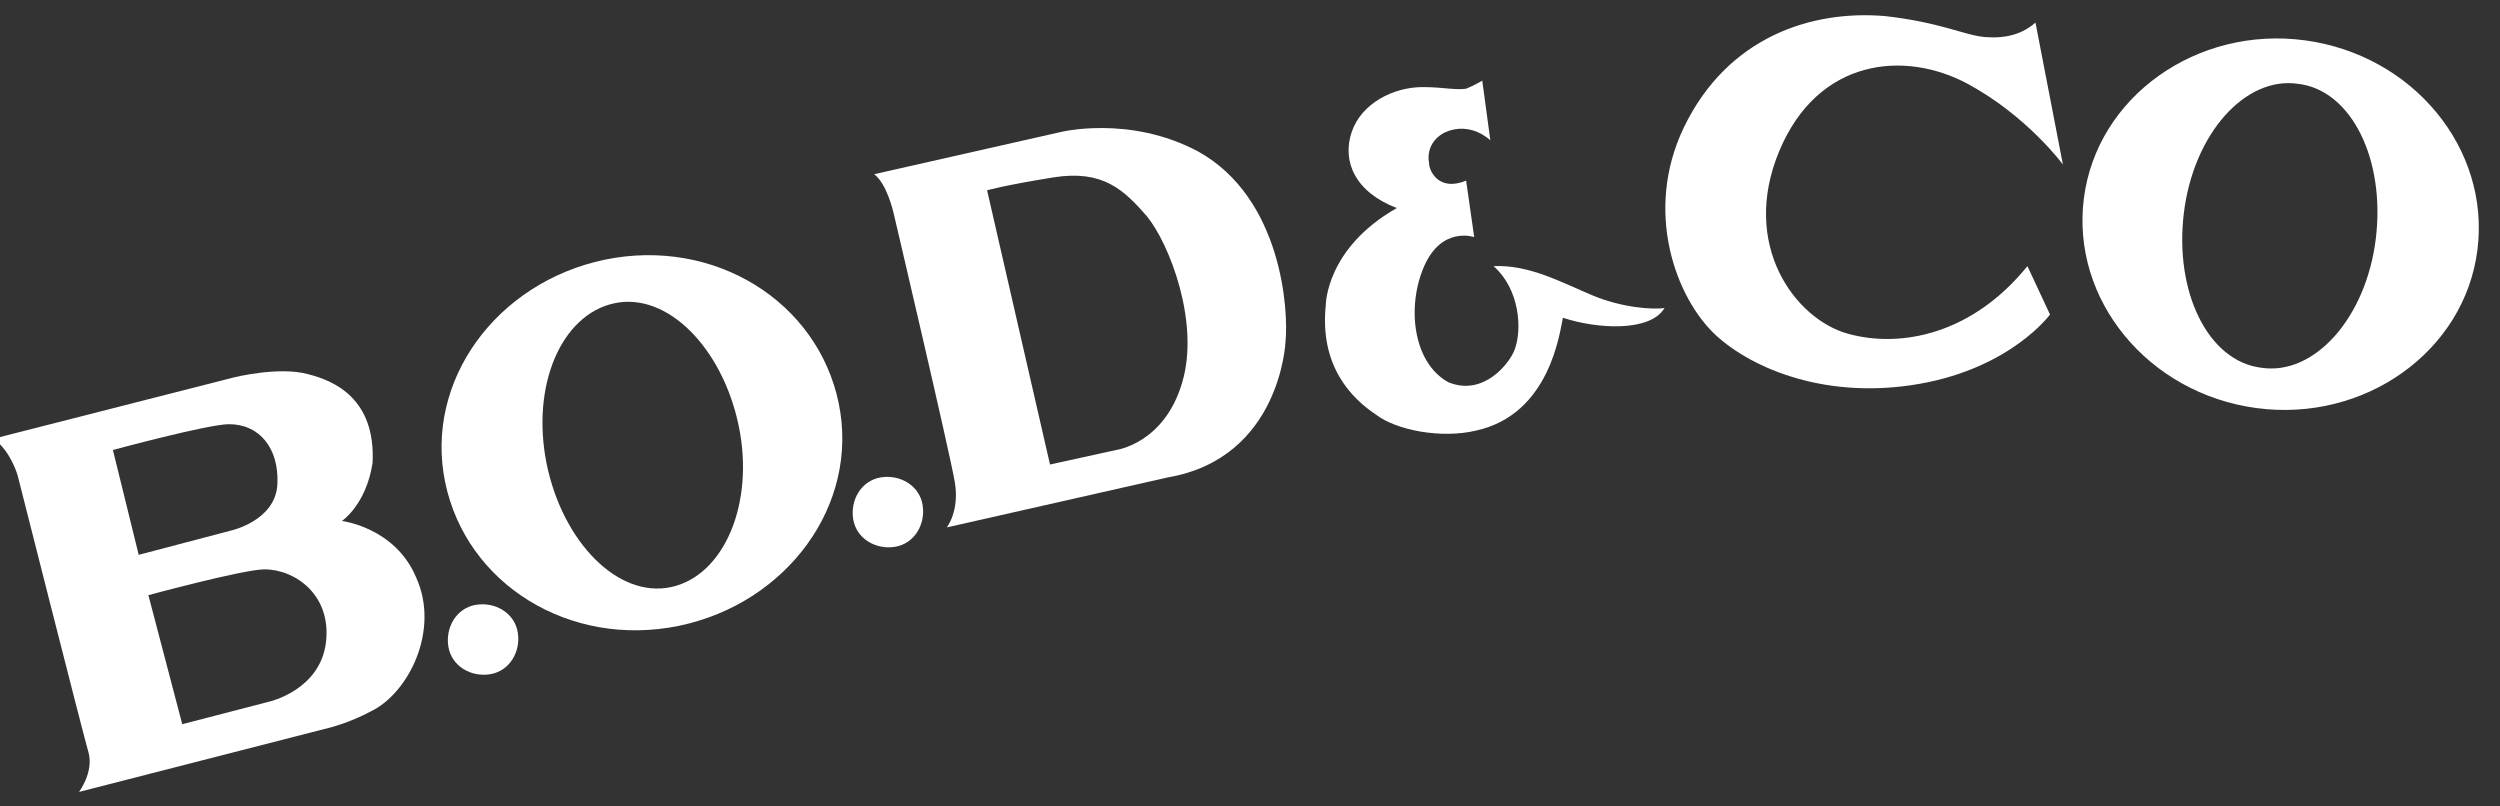
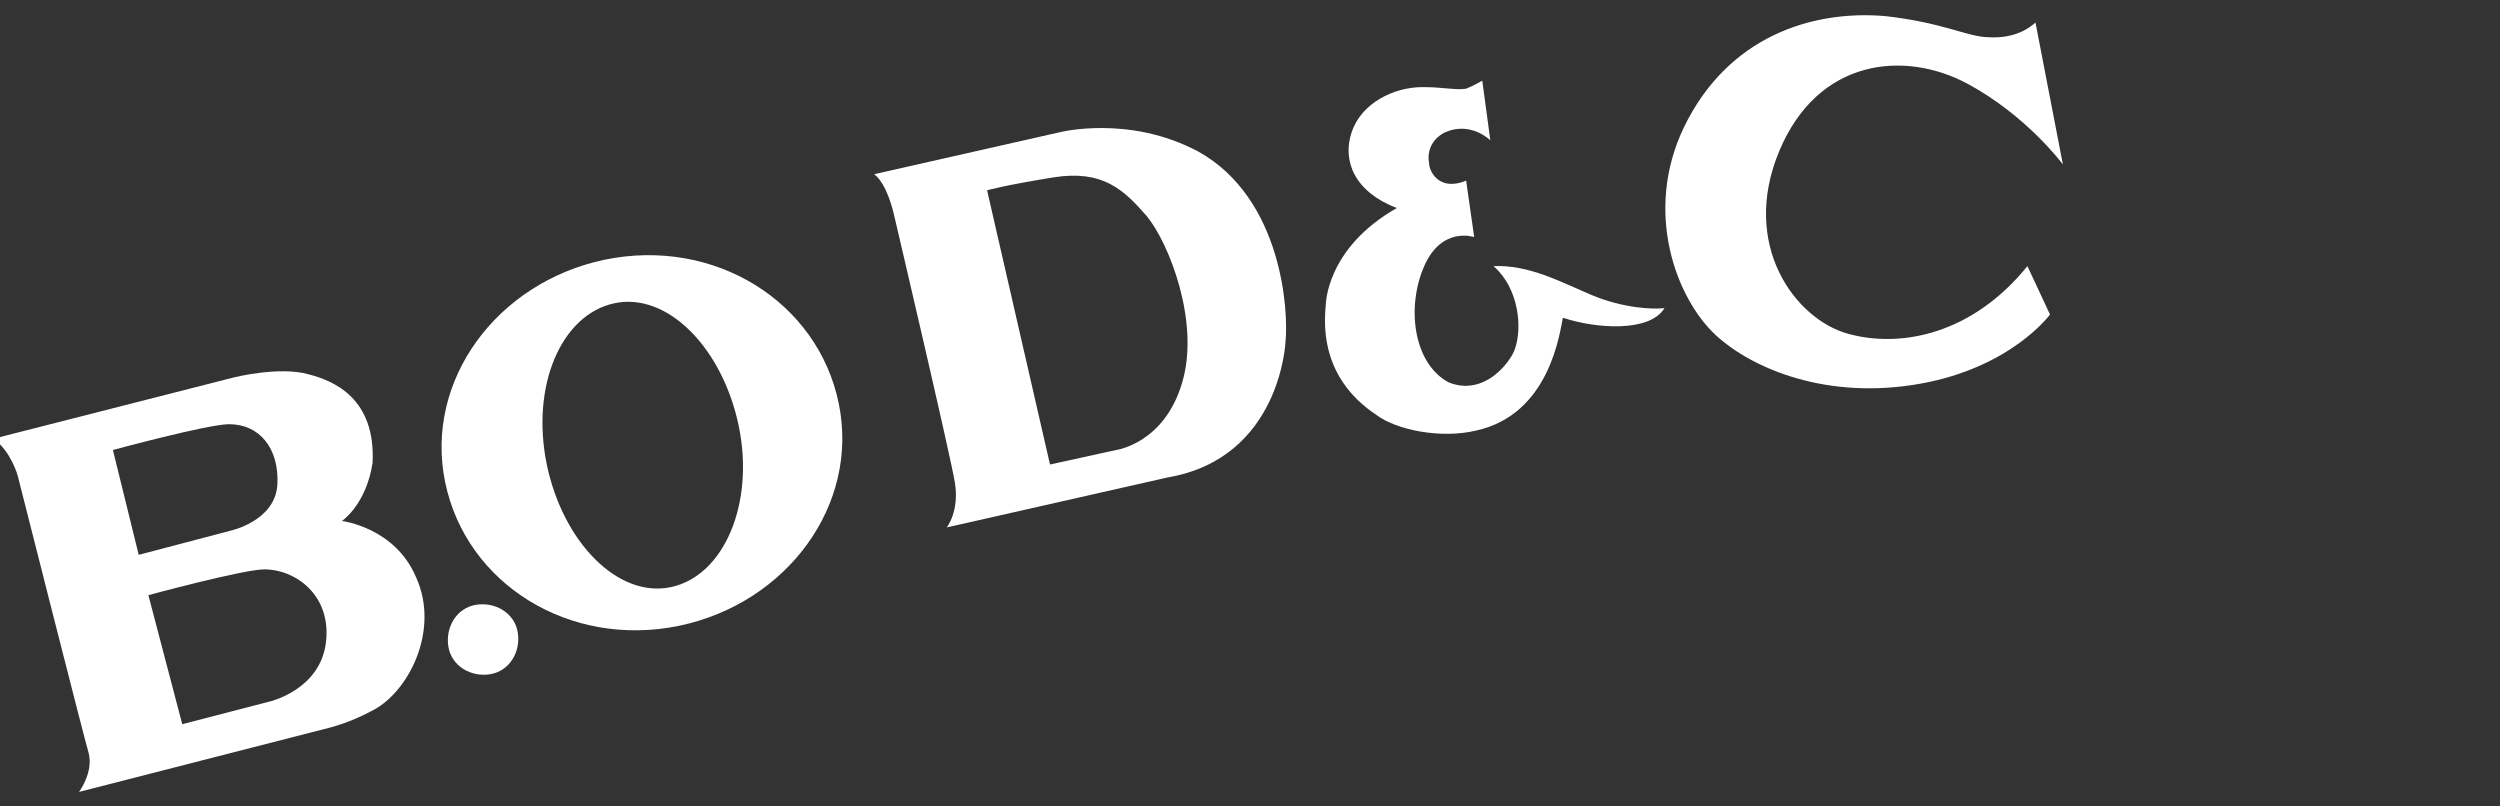
<svg xmlns="http://www.w3.org/2000/svg" version="1.1" id="レイヤー_1" x="0px" y="0px" width="155px" height="50px" viewBox="0 0 155 50" style="enable-background:new 0 0 155 50;" xml:space="preserve">
  <rect x="0" y="0" width="155" height="50" fill="#333333" stroke="none" />
  <style type="text/css">
	.st0{fill:#FFFFFF;}
</style>
  <g>
    <path class="st0" d="M25.8,35.8c-1.3-3.1-4.6-3.5-4.6-3.5s1.5-1,1.9-3.6c0.2-4-2.4-5.1-4-5.5c-1.8-0.5-4.6,0.2-4.6,0.2l-14.9,3.8   c1.1,0.8,1.5,2.3,1.5,2.3s4.1,16.2,4.4,17.2c0.3,1.2-0.6,2.4-0.6,2.4l15.6-4c0,0,1.2-0.3,2.5-1C25.3,43,27.3,39.1,25.8,35.8    M7,27.9c0,0,5.9-1.6,7.2-1.6c1.9,0,3.1,1.5,3,3.7c-0.1,2.3-2.9,2.9-2.9,2.9l-5.7,1.5L7,27.9z M20.2,39.9c-0.4,2.9-3.5,3.6-3.5,3.6   l-5.4,1.4l-2.1-8c0,0,5.9-1.6,7.2-1.6C18.3,35.3,20.6,36.9,20.2,39.9" />
    <path class="st0" d="M37.5,16.1c-6.7,1.4-11.2,7.5-9.9,13.8c1.3,6.3,7.7,10.3,14.5,8.9c6.7-1.4,11.2-7.5,9.9-13.8   C50.7,18.7,44.3,14.7,37.5,16.1 M41.6,36.4c-3.3,0.7-6.7-2.8-7.7-7.6c-1-4.9,0.9-9.3,4.2-10c3.3-0.7,6.7,2.8,7.7,7.6   C46.8,31.2,44.9,35.7,41.6,36.4" />
-     <path class="st0" d="M142.9,2.5c-6.7-0.9-12.9,3.5-13.7,9.8c-0.8,6.3,4,12.1,10.7,13c6.7,0.9,12.9-3.5,13.7-9.8   C154.4,9.2,149.6,3.4,142.9,2.5 M140.2,22.8c-3.3-0.4-5.4-4.7-4.8-9.6c0.6-4.9,3.8-8.5,7.1-8c3.3,0.4,5.4,4.7,4.8,9.6   S143.5,23.3,140.2,22.8" />
    <path class="st0" d="M74.3,9.4c-4.3-2.3-8.6-1.2-8.6-1.2l-11.5,2.6c0.8,0.6,1.2,2.4,1.2,2.4s3.5,14.9,3.8,16.7   c0.3,1.8-0.5,2.8-0.5,2.8l13.7-3.1c7-1.2,7.3-8.4,7.3-8.4C79.9,19.3,79.5,12.3,74.3,9.4 M73.3,23.7c-1.1,3.8-4.1,4.2-4.1,4.2   l-4.1,0.9l-3.9-17c0,0,1-0.3,4.1-0.8c3.1-0.5,4.4,0.8,5.8,2.4C72.5,15.1,74.4,20,73.3,23.7" />
    <path class="st0" d="M91.9,5l0.5,3.7c0,0-1.2-1.2-2.8-0.5c-1,0.5-1.1,1.4-1,1.9c0,0.5,0.6,1.8,2.3,1.1l0.5,3.5c0,0-2-0.7-3.1,1.8   c-1.1,2.5-0.7,6,1.5,7.2c2.2,0.9,3.8-1.2,4.1-2c0.5-1.3,0.3-3.8-1.3-5.2c2.2-0.1,4.2,1,6.1,1.8c1.9,0.8,3.8,0.9,4.5,0.8   c-0.9,1.5-4.2,1.3-6.3,0.6c-0.2,0.9-0.8,6-5.4,7c-2.1,0.5-4.9,0-6.2-1c-1.5-1-3.5-3-3.1-6.8c0,0,0-3.5,4.4-6   c-2.6-1-3.4-2.9-2.8-4.7c0.6-1.8,2.6-2.8,4.4-2.8c1.3,0,2,0.2,2.7,0.1C91.4,5.3,91.9,5,91.9,5" />
    <path class="st0" d="M32.1,39.2c0.2,1.2-0.5,2.4-1.7,2.6c-1.2,0.2-2.4-0.5-2.6-1.7c-0.2-1.2,0.5-2.4,1.7-2.6   C30.7,37.3,31.9,38,32.1,39.2" />
-     <path class="st0" d="M57.2,31.3c0.2,1.2-0.5,2.4-1.7,2.6c-1.2,0.2-2.4-0.5-2.6-1.7c-0.2-1.2,0.5-2.4,1.7-2.6   C55.8,29.4,57,30.1,57.2,31.3" />
    <path class="st0" d="M126.2,1.4l1.7,8.8c0,0-2.2-3-5.9-5c-3.9-2.1-9.3-1.6-11.7,4.2c-2.4,5.8,1,10.4,4.3,11.3   c3.3,0.9,7.7,0,11.1-4.2l1.4,3c0,0-2.4,3.3-8.1,4.3c-5.7,1-10.3-0.9-12.6-3c-2.5-2.3-4.5-7.7-2-12.9c2.7-5.6,7.9-7.3,12.5-6.9   c3.5,0.4,4.9,1.2,6.2,1.3C124.4,2.4,125.4,2.1,126.2,1.4" />
  </g>
</svg>